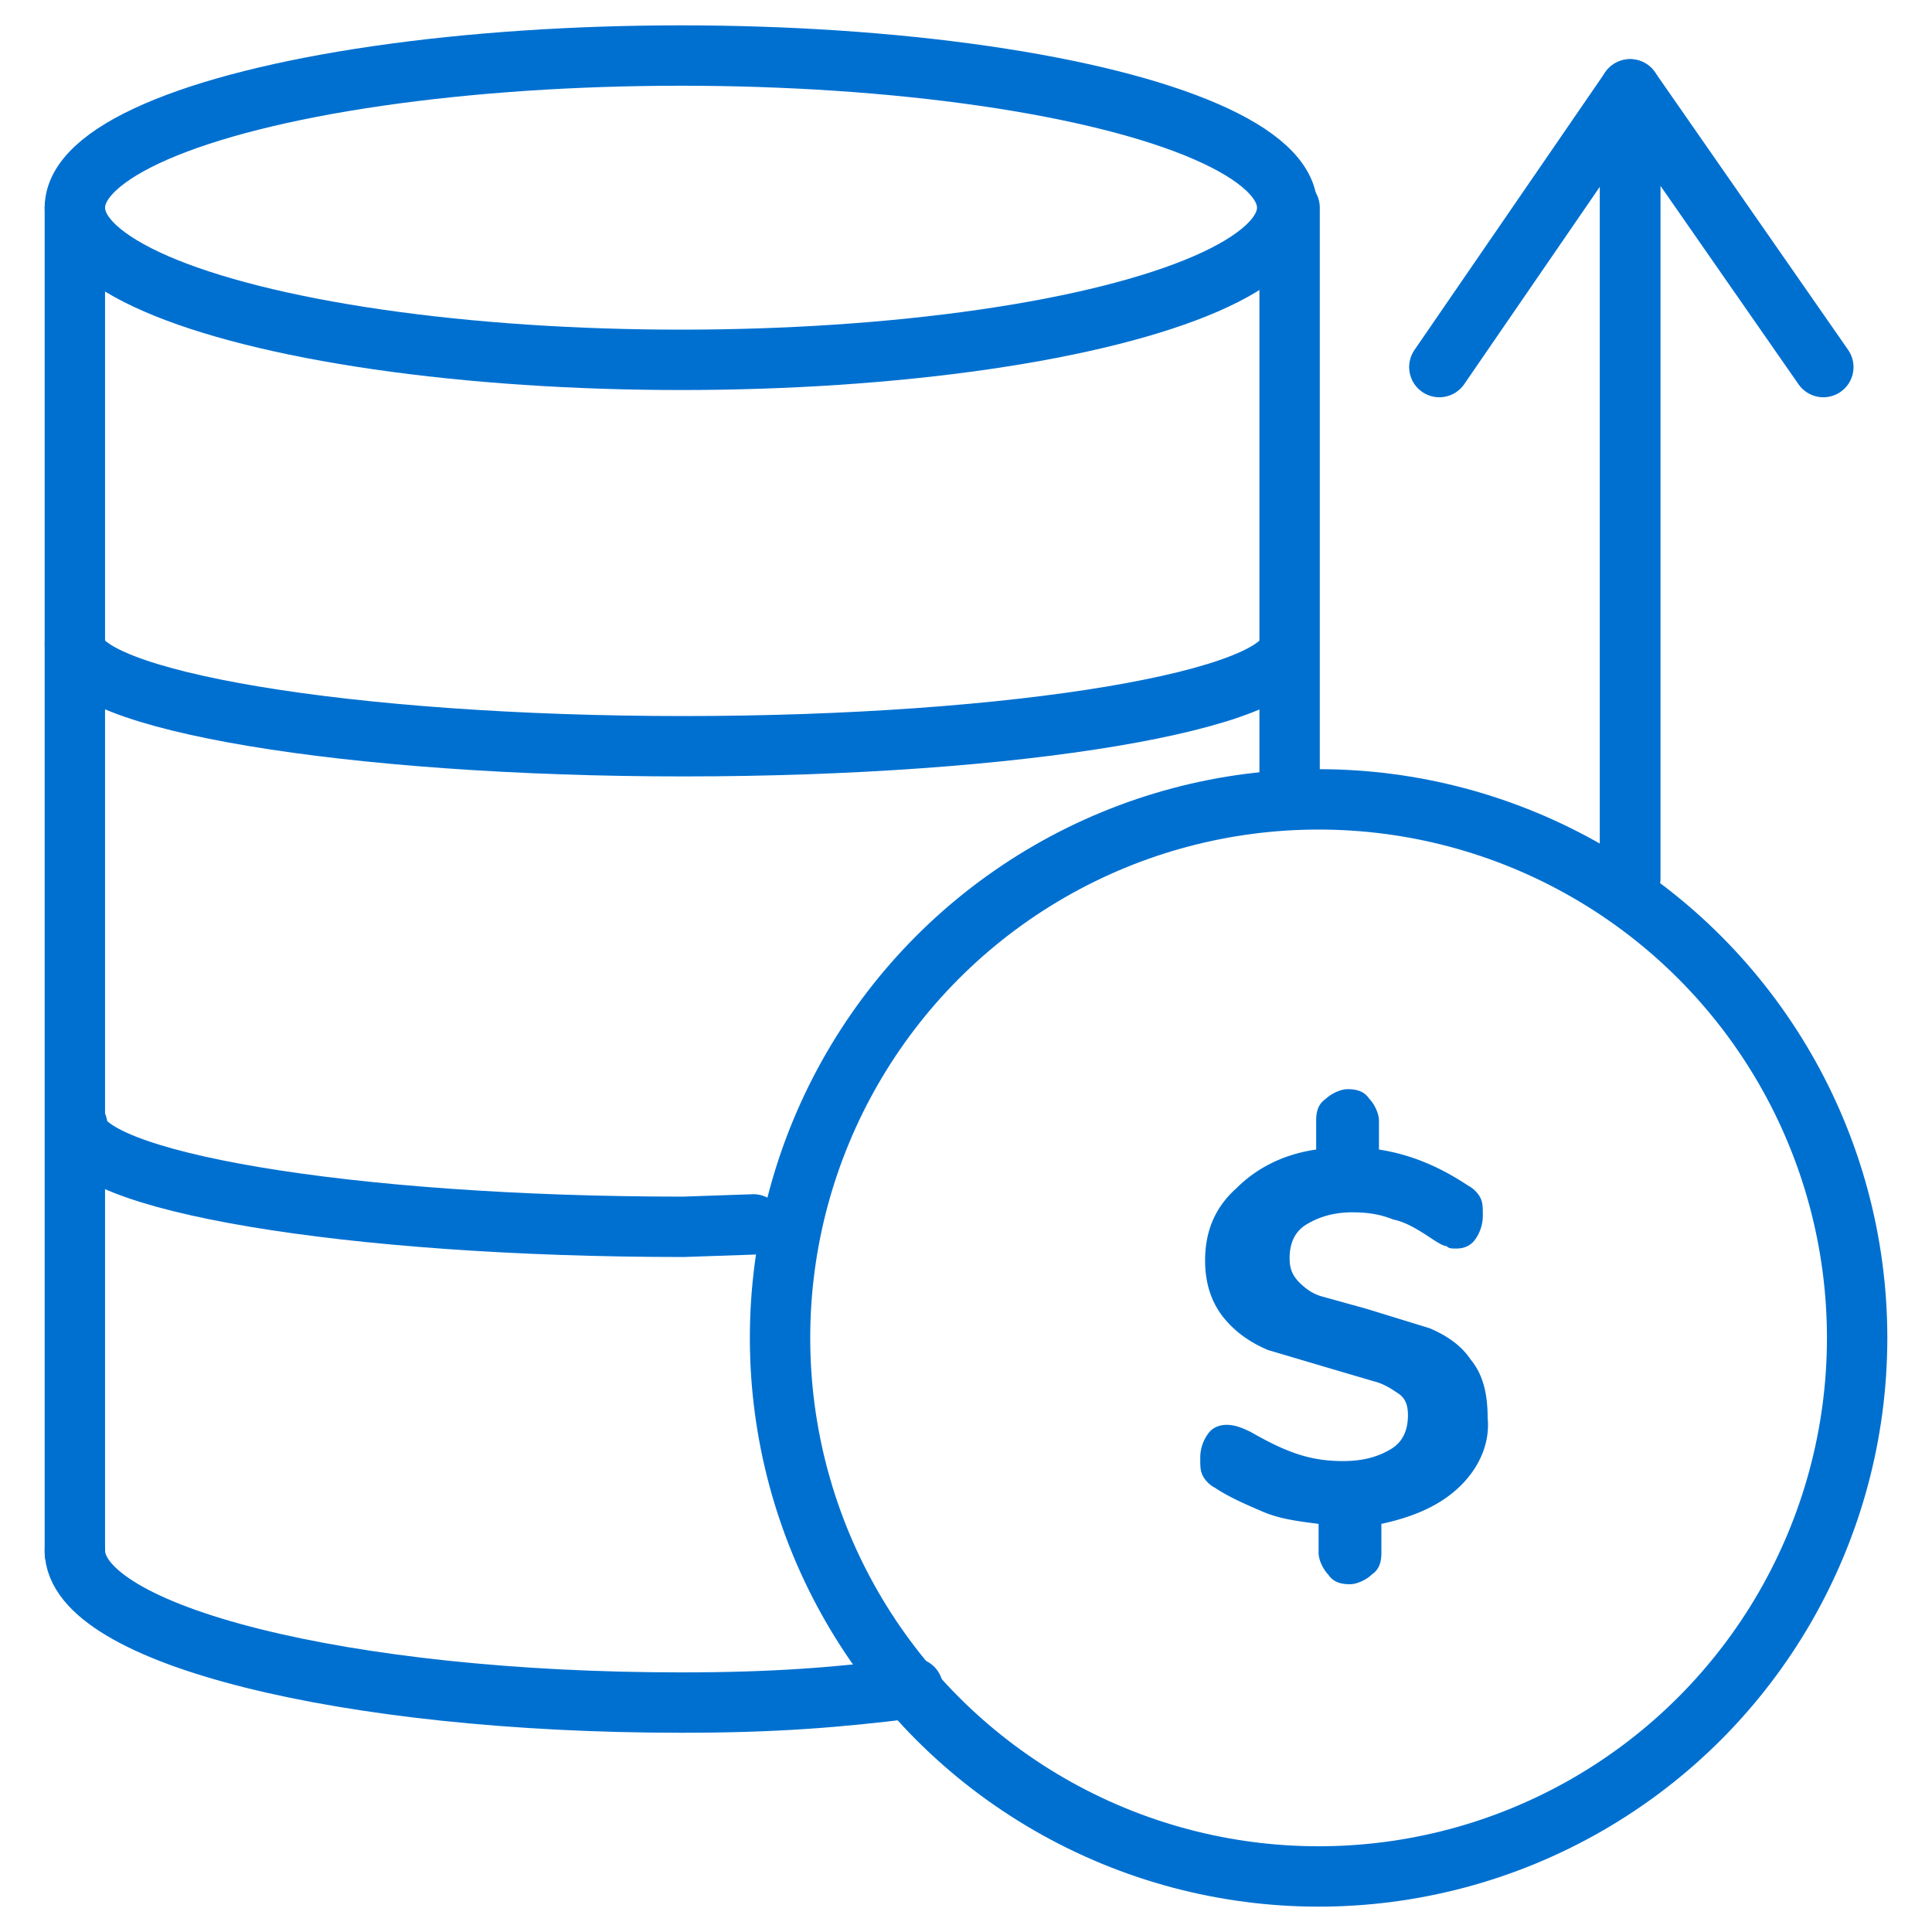
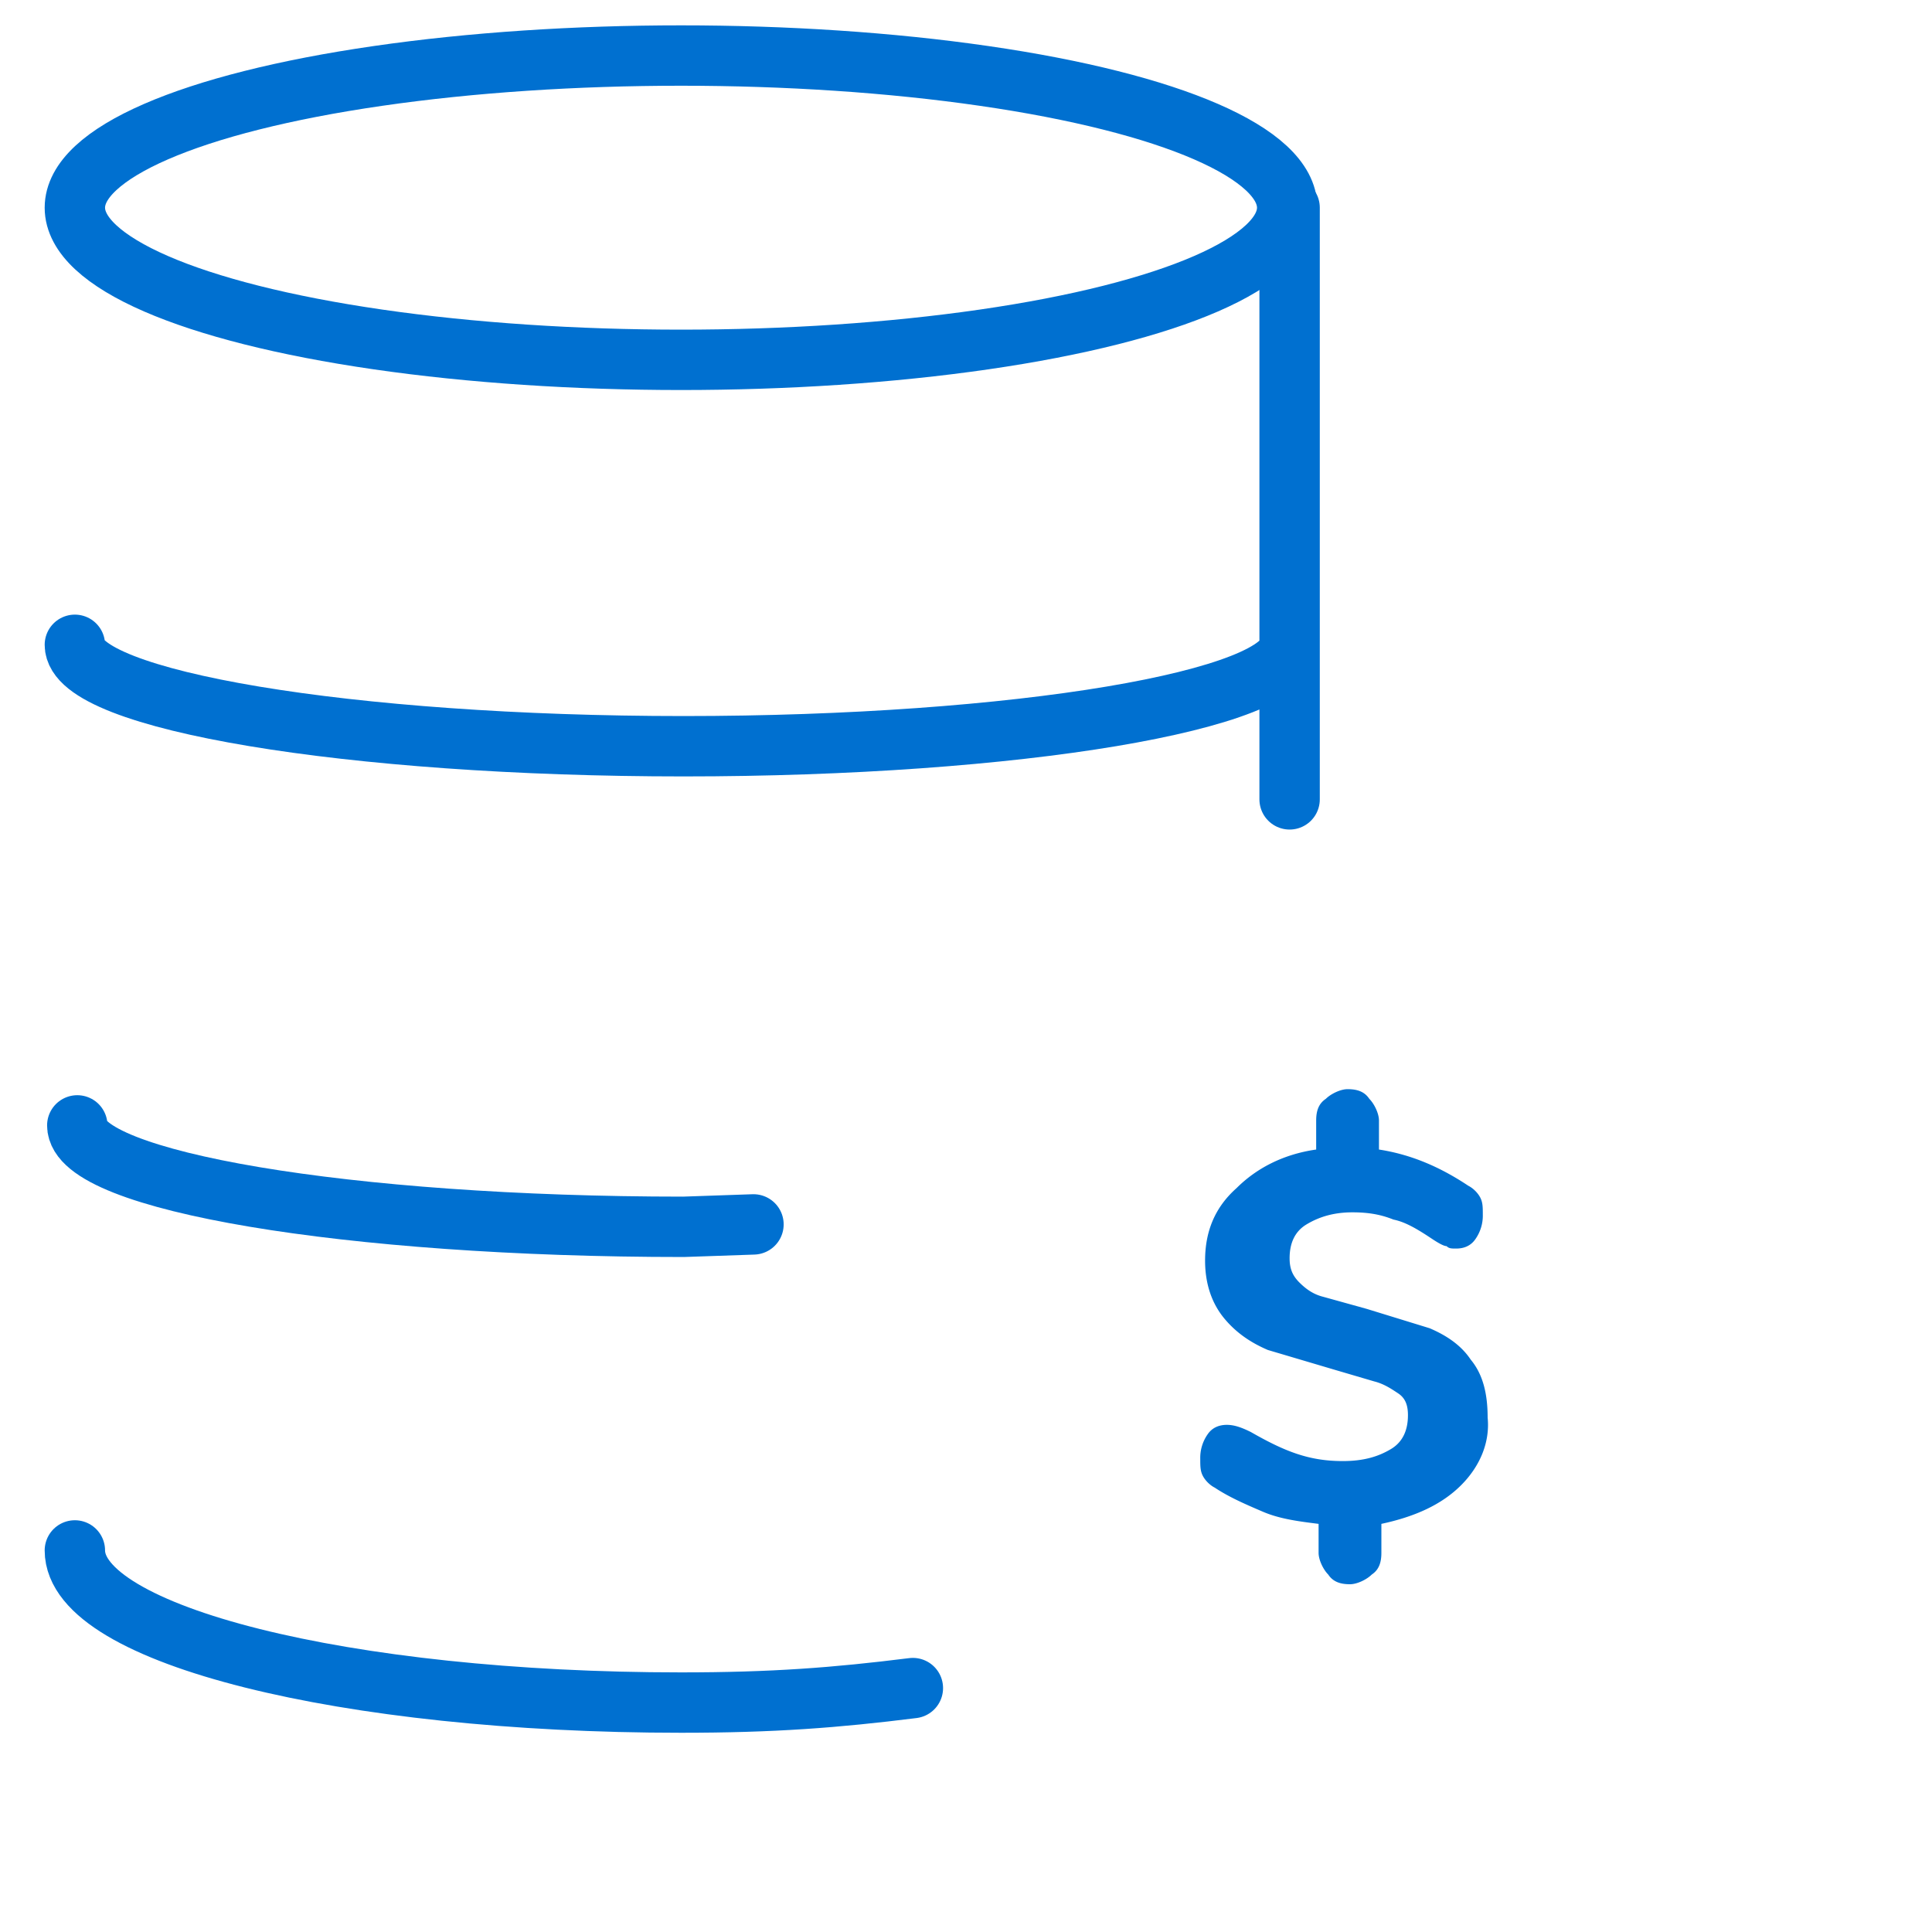
<svg xmlns="http://www.w3.org/2000/svg" viewBox="0 0 80 80">
  <style>.D{stroke-linecap:round}.E{stroke-miterlimit:10}</style>
  <g fill="none" stroke="#0070d0" stroke-width="2.5">
-     <path d="M3.1 64.3V8.6" class="D E" />
    <ellipse cx="28.2" cy="8.6" rx="25.1" ry="6.3" />
    <path d="M53.4 8.6v24.5M31.2 50.7l-2.9.1c-13.9 0-25.1-1.9-25.1-4.2m50.2-19.9c0 2.3-11.3 4.2-25.1 4.2S3.1 29 3.1 26.7m34.7 43.2c-3.2.4-5.8.6-9.6.6-13.9 0-25.1-2.8-25.1-6.3" class="D E" />
-     <circle cx="54.6" cy="55.4" r="22.3" />
  </g>
  <path d="M60.5 61.5c-.8.8-1.9 1.3-3.3 1.6v1.2c0 .4-.1.7-.4.9-.2.2-.6.4-.9.4-.4 0-.7-.1-.9-.4-.2-.2-.4-.6-.4-.9v-1.2c-.8-.1-1.6-.2-2.3-.5s-1.4-.6-2-1c-.2-.1-.4-.3-.5-.5s-.1-.4-.1-.7a1.69 1.69 0 0 1 .3-1c.2-.3.5-.4.8-.4s.6.1 1 .3c.7.4 1.3.7 1.9.9s1.2.3 1.9.3c.9 0 1.5-.2 2-.5s.7-.8.7-1.4c0-.4-.1-.7-.4-.9s-.6-.4-1-.5l-1.7-.5-2.7-.8c-.7-.3-1.3-.7-1.8-1.3s-.8-1.4-.8-2.4c0-1.2.4-2.2 1.3-3 .8-.8 1.9-1.4 3.3-1.6v-1.2c0-.4.1-.7.4-.9.2-.2.6-.4.9-.4.4 0 .7.1.9.4.2.2.4.6.4.9v1.2c1.3.2 2.5.7 3.7 1.5.2.1.4.3.5.5s.1.4.1.7a1.69 1.69 0 0 1-.3 1c-.2.3-.5.4-.8.4-.2 0-.3 0-.4-.1-.1 0-.3-.1-.6-.3-.6-.4-1.1-.7-1.6-.8-.5-.2-1-.3-1.7-.3-.8 0-1.4.2-1.9.5s-.7.8-.7 1.4c0 .4.1.7.4 1s.6.5 1 .6l1.8.5 2.6.8c.7.3 1.3.7 1.7 1.3.5.6.7 1.4.7 2.4.1 1-.3 2-1.1 2.8z" fill="#0070d0" />
  <g fill="none" stroke="#0070d0" stroke-width="2.5" stroke-linejoin="round" class="D E">
-     <path d="M59.6 15.2l7.9-11.5v32.7" />
-     <path d="M75.5 15.2l-8-11.5v32.7" />
-   </g>
+     </g>
</svg>